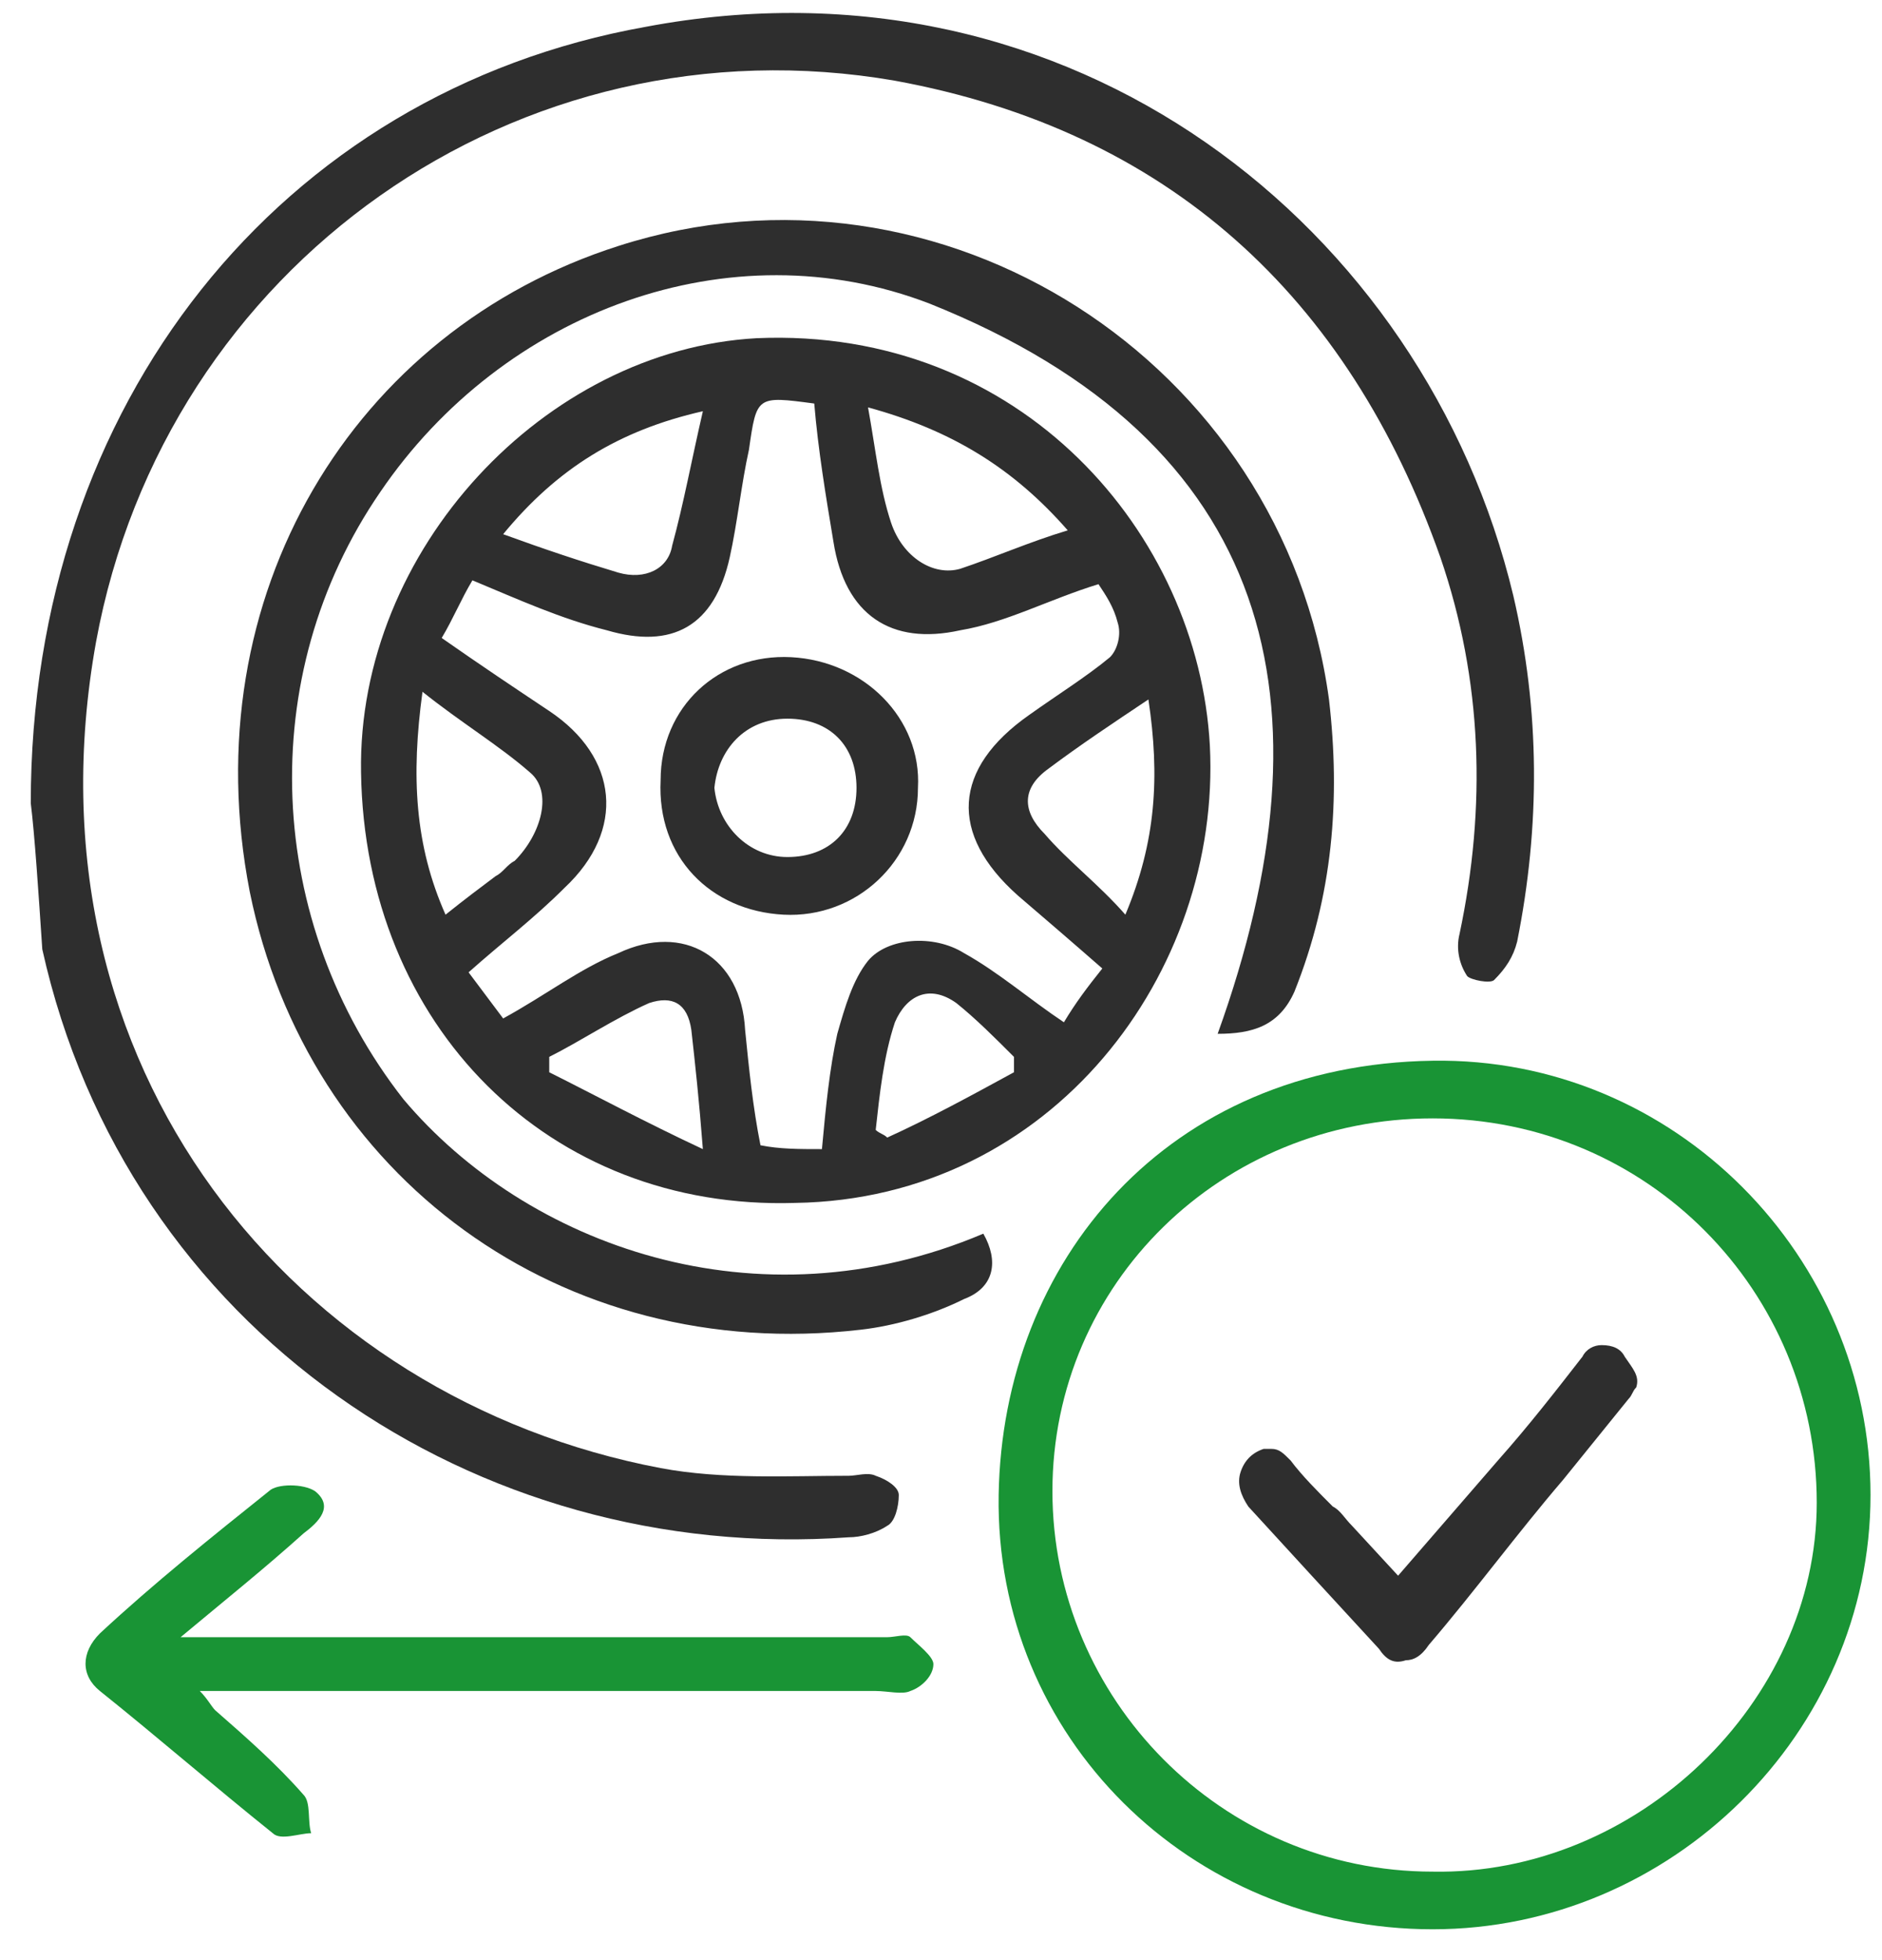
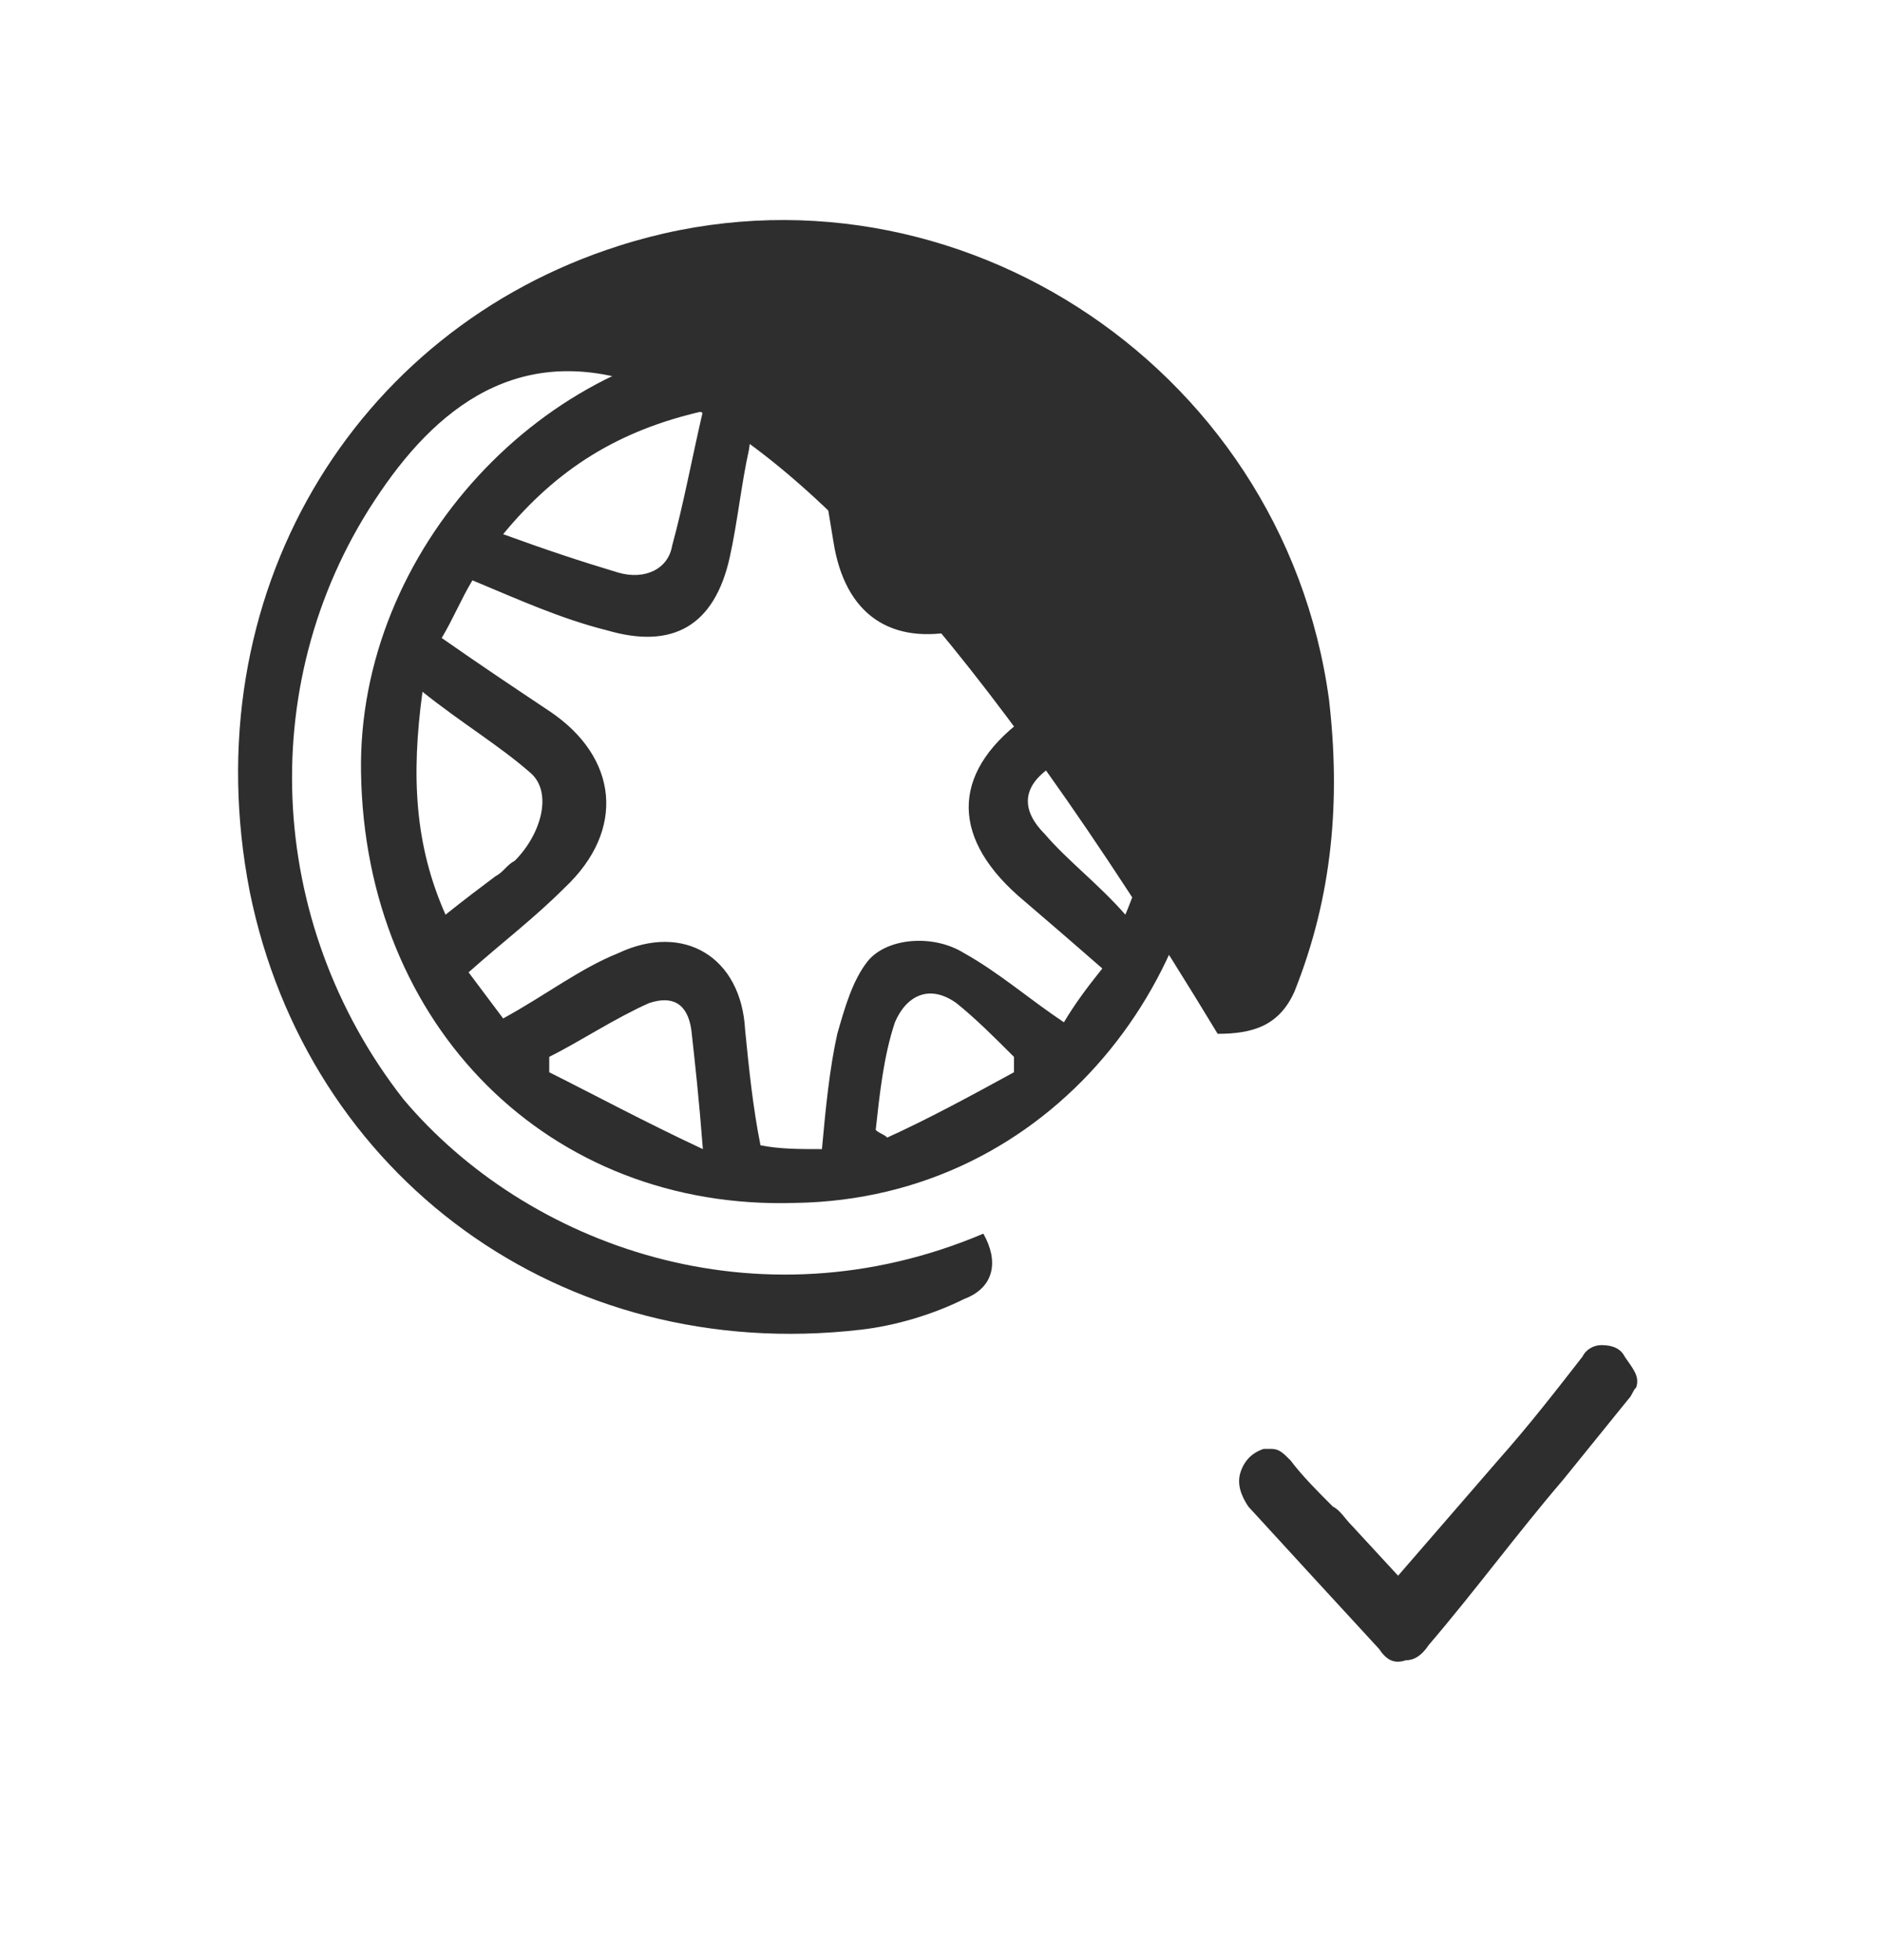
<svg xmlns="http://www.w3.org/2000/svg" width="49" height="51" viewBox="0 0 49 51" fill="none">
  <path d="M9.4 20.1C9.3 14.3 14.2 9.1 19.7 8.8C26.6 8.5 31.2 13.9 31.5 19.4C31.8 25.3 27.4 31.2 20.7 31.3C14.3 31.5 9.5 26.7 9.4 20.1ZM21.4 29.9C21.5 28.8 21.6 27.8 21.8 26.9C22 26.2 22.2 25.5 22.6 25C23.1 24.4 24.3 24.3 25.1 24.8C26 25.3 26.8 26 27.7 26.6C28 26.1 28.3 25.7 28.7 25.2C27.9 24.5 27.2 23.9 26.5 23.3C24.7 21.7 24.8 20 26.8 18.6C27.5 18.1 28.3 17.6 28.9 17.1C29.1 16.9 29.2 16.5 29.1 16.2C29 15.8 28.8 15.5 28.6 15.2C27.3 15.6 26.2 16.2 25 16.4C23.2 16.8 22 16 21.7 14.1C21.5 12.9 21.3 11.7 21.2 10.5C19.7 10.3 19.7 10.3 19.5 11.7C19.3 12.6 19.2 13.6 19 14.5C18.6 16.3 17.5 16.9 15.8 16.4C14.6 16.1 13.5 15.6 12.3 15.1C12 15.6 11.8 16.1 11.5 16.6C12.5 17.3 13.4 17.9 14.3 18.5C16.1 19.7 16.3 21.6 14.7 23.1C13.9 23.9 13.1 24.5 12.2 25.3C12.5 25.7 12.8 26.1 13.1 26.5C14.2 25.9 15.1 25.2 16.1 24.8C17.8 24 19.3 24.9 19.4 26.8C19.5 27.8 19.6 28.8 19.8 29.8C20.3 29.9 20.8 29.9 21.4 29.9ZM13.1 13.9C14.2 14.3 15.1 14.6 16.1 14.9C16.8 15.1 17.4 14.8 17.5 14.2C17.8 13.1 18 12 18.3 10.7C16.1 11.2 14.5 12.2 13.1 13.9ZM22.6 10.6C22.8 11.7 22.9 12.7 23.2 13.6C23.5 14.5 24.3 15 25 14.8C25.9 14.5 26.8 14.1 27.8 13.8C26.4 12.2 24.8 11.2 22.6 10.6ZM11.6 23.8C12.1 23.4 12.5 23.1 12.9 22.8C13.1 22.7 13.2 22.5 13.4 22.4C14.1 21.7 14.4 20.6 13.8 20.1C13 19.4 12 18.8 11 18C10.7 20.2 10.8 22 11.6 23.8ZM29.3 23.8C30.1 21.9 30.2 20.2 29.9 18.2C29 18.8 28.1 19.4 27.3 20C26.6 20.5 26.6 21.1 27.2 21.7C27.8 22.4 28.6 23 29.3 23.8ZM18.3 29.9C18.2 28.6 18.1 27.7 18 26.8C17.9 26.1 17.5 25.9 16.9 26.1C16 26.5 15.1 27.1 14.3 27.5C14.3 27.6 14.3 27.7 14.3 27.9C15.5 28.5 16.8 29.2 18.3 29.9ZM26.4 27.9C26.4 27.8 26.4 27.6 26.4 27.5C25.9 27 25.4 26.5 24.9 26.1C24.2 25.6 23.6 25.9 23.3 26.6C23 27.5 22.9 28.5 22.8 29.4C22.9 29.5 23 29.5 23.1 29.6C24.2 29.1 25.3 28.5 26.4 27.9Z" fill="#2E2E2E" />
-   <path d="M0.801 20.9C0.801 10.5 7.301 2.4 16.801 0.7C27.901 -1.4 37.101 5.9 39.401 15.5C40.101 18.5 40.101 21.5 39.501 24.5C39.401 24.9 39.201 25.2 38.901 25.5C38.801 25.6 38.301 25.5 38.201 25.4C38.001 25.1 37.901 24.7 38.001 24.3C38.701 21 38.601 17.7 37.501 14.5C35.101 7.7 30.401 3.4 23.301 2.1C13.501 0.4 4.301 6.9 2.501 16.7C0.501 27.8 7.701 36.4 17.201 38.2C18.801 38.5 20.501 38.4 22.101 38.4C22.301 38.4 22.601 38.3 22.801 38.4C23.101 38.5 23.401 38.7 23.401 38.9C23.401 39.2 23.301 39.6 23.101 39.7C22.801 39.9 22.401 40 22.101 40C12.401 40.7 3.301 34.6 1.101 24.7C1.001 23.2 0.901 21.7 0.801 20.9Z" fill="#2E2E2E" />
-   <path d="M25.602 32.1C26.003 32.8 25.902 33.5 25.102 33.8C24.302 34.2 23.302 34.5 22.402 34.6C14.602 35.5 8.002 30.6 6.502 23.2C5.002 15.5 9.202 8.6 16.102 6.4C24.503 3.7 33.403 9.4 34.602 18.2C34.903 20.8 34.703 23.3 33.703 25.8C33.303 26.7 32.602 26.9 31.703 26.9C34.803 18.3 33.203 11.5 24.203 7.9C19.003 5.9 13.102 8.1 9.902 12.8C6.602 17.6 6.902 24 10.502 28.6C13.703 32.4 19.703 34.6 25.602 32.1Z" fill="#2E2E2E" />
-   <path d="M37.301 50.2C31.001 50.2 25.901 45.2 26.001 38.9C26.101 32.8 30.401 27.7 37.301 27.6C43.601 27.5 48.701 32.7 48.701 38.9C48.701 45.1 43.501 50.2 37.301 50.2ZM37.301 29.1C31.801 29.1 27.401 33.4 27.401 38.8C27.401 44.2 31.801 48.7 37.301 48.7C42.601 48.8 47.301 44.3 47.301 39.1C47.301 33.6 42.901 29.1 37.301 29.1Z" fill="#199435" />
-   <path d="M4.702 42.6C6.802 42.6 8.702 42.6 10.502 42.6C14.702 42.6 18.902 42.6 23.102 42.6C23.302 42.6 23.602 42.5 23.702 42.6C23.902 42.8 24.302 43.1 24.302 43.3C24.302 43.6 24.002 43.9 23.702 44C23.502 44.1 23.102 44 22.802 44C17.202 44 11.502 44 5.902 44C5.702 44 5.502 44 5.202 44C5.402 44.2 5.502 44.4 5.602 44.5C6.402 45.2 7.202 45.9 7.902 46.7C8.102 46.9 8.002 47.4 8.102 47.7C7.802 47.7 7.302 47.9 7.102 47.7C5.602 46.5 4.102 45.2 2.602 44C2.102 43.6 2.102 43 2.602 42.5C4.002 41.2 5.502 40 7.002 38.8C7.202 38.6 7.902 38.6 8.202 38.8C8.702 39.2 8.302 39.6 7.902 39.9C6.902 40.8 5.902 41.6 4.702 42.6Z" fill="#199435" />
-   <path d="M20.4 23.8C18.5 23.7 17.1 22.3 17.2 20.3C17.2 18.4 18.7 17 20.6 17.1C22.5 17.2 24 18.7 23.9 20.5C23.9 22.4 22.3 23.9 20.4 23.8ZM20.5 22.3C21.6 22.3 22.3 21.6 22.3 20.5C22.3 19.4 21.6 18.7 20.5 18.7C19.4 18.7 18.7 19.5 18.6 20.5C18.7 21.5 19.5 22.3 20.5 22.3Z" fill="#2E2E2E" />
+   <path d="M25.602 32.1C26.003 32.8 25.902 33.5 25.102 33.8C24.302 34.2 23.302 34.5 22.402 34.6C14.602 35.5 8.002 30.6 6.502 23.2C5.002 15.5 9.202 8.6 16.102 6.4C24.503 3.7 33.403 9.4 34.602 18.2C34.903 20.8 34.703 23.3 33.703 25.8C33.303 26.7 32.602 26.9 31.703 26.9C19.003 5.9 13.102 8.1 9.902 12.8C6.602 17.6 6.902 24 10.502 28.6C13.703 32.4 19.703 34.6 25.602 32.1Z" fill="#2E2E2E" />
  <path d="M36.401 41L35.201 39.7C35.001 39.5 34.901 39.3 34.701 39.2C34.301 38.8 33.901 38.4 33.601 38C33.401 37.8 33.301 37.7 33.101 37.7C33.001 37.7 33.001 37.7 32.901 37.7C32.601 37.8 32.401 38 32.301 38.3C32.201 38.6 32.301 38.9 32.501 39.2C33.601 40.4 34.701 41.6 35.901 42.9C36.101 43.2 36.301 43.3 36.601 43.2C36.801 43.2 37.001 43.1 37.201 42.8C38.401 41.4 39.501 39.9 40.701 38.5L42.401 36.4C42.501 36.3 42.501 36.2 42.601 36.1C42.701 35.8 42.501 35.6 42.301 35.3C42.201 35.1 42.001 35 41.701 35C41.501 35 41.301 35.1 41.201 35.3C40.501 36.2 39.801 37.1 39.001 38L36.401 41Z" fill="#2E2E2E" />
</svg>